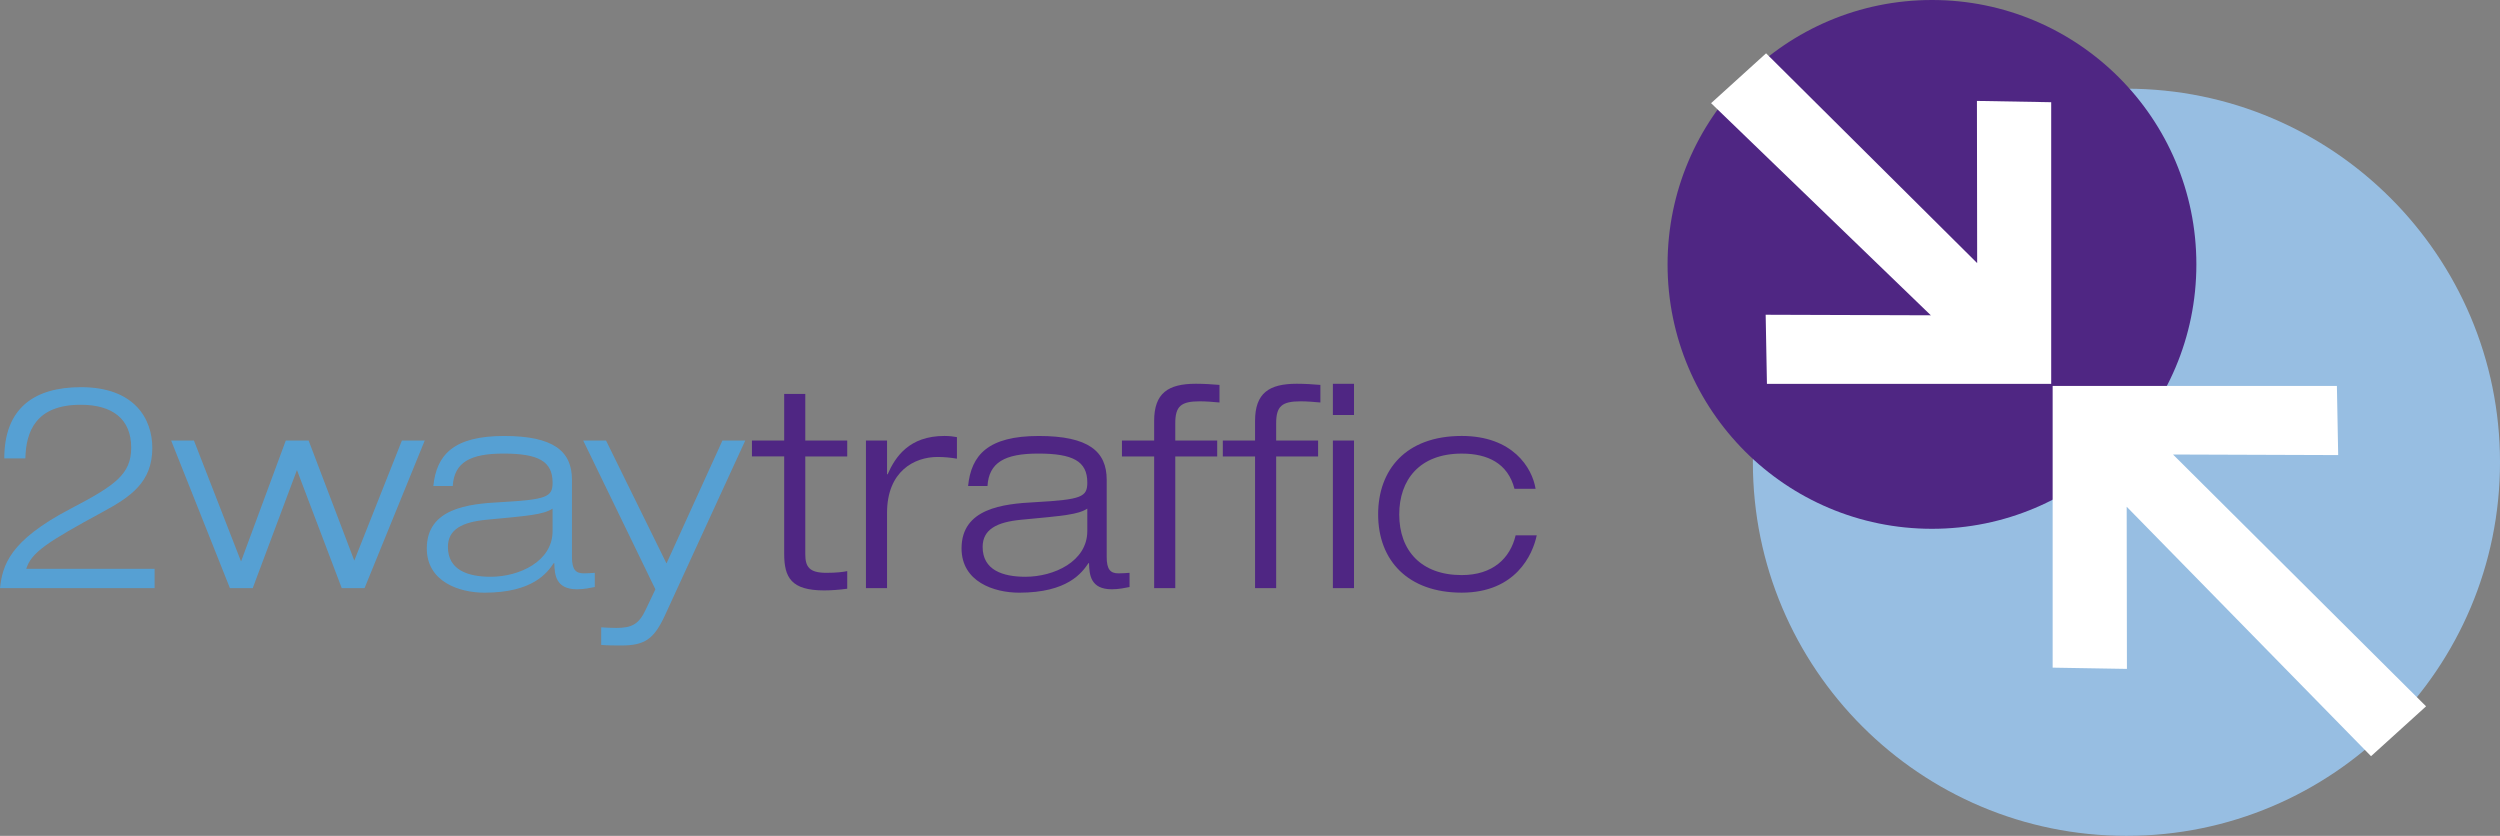
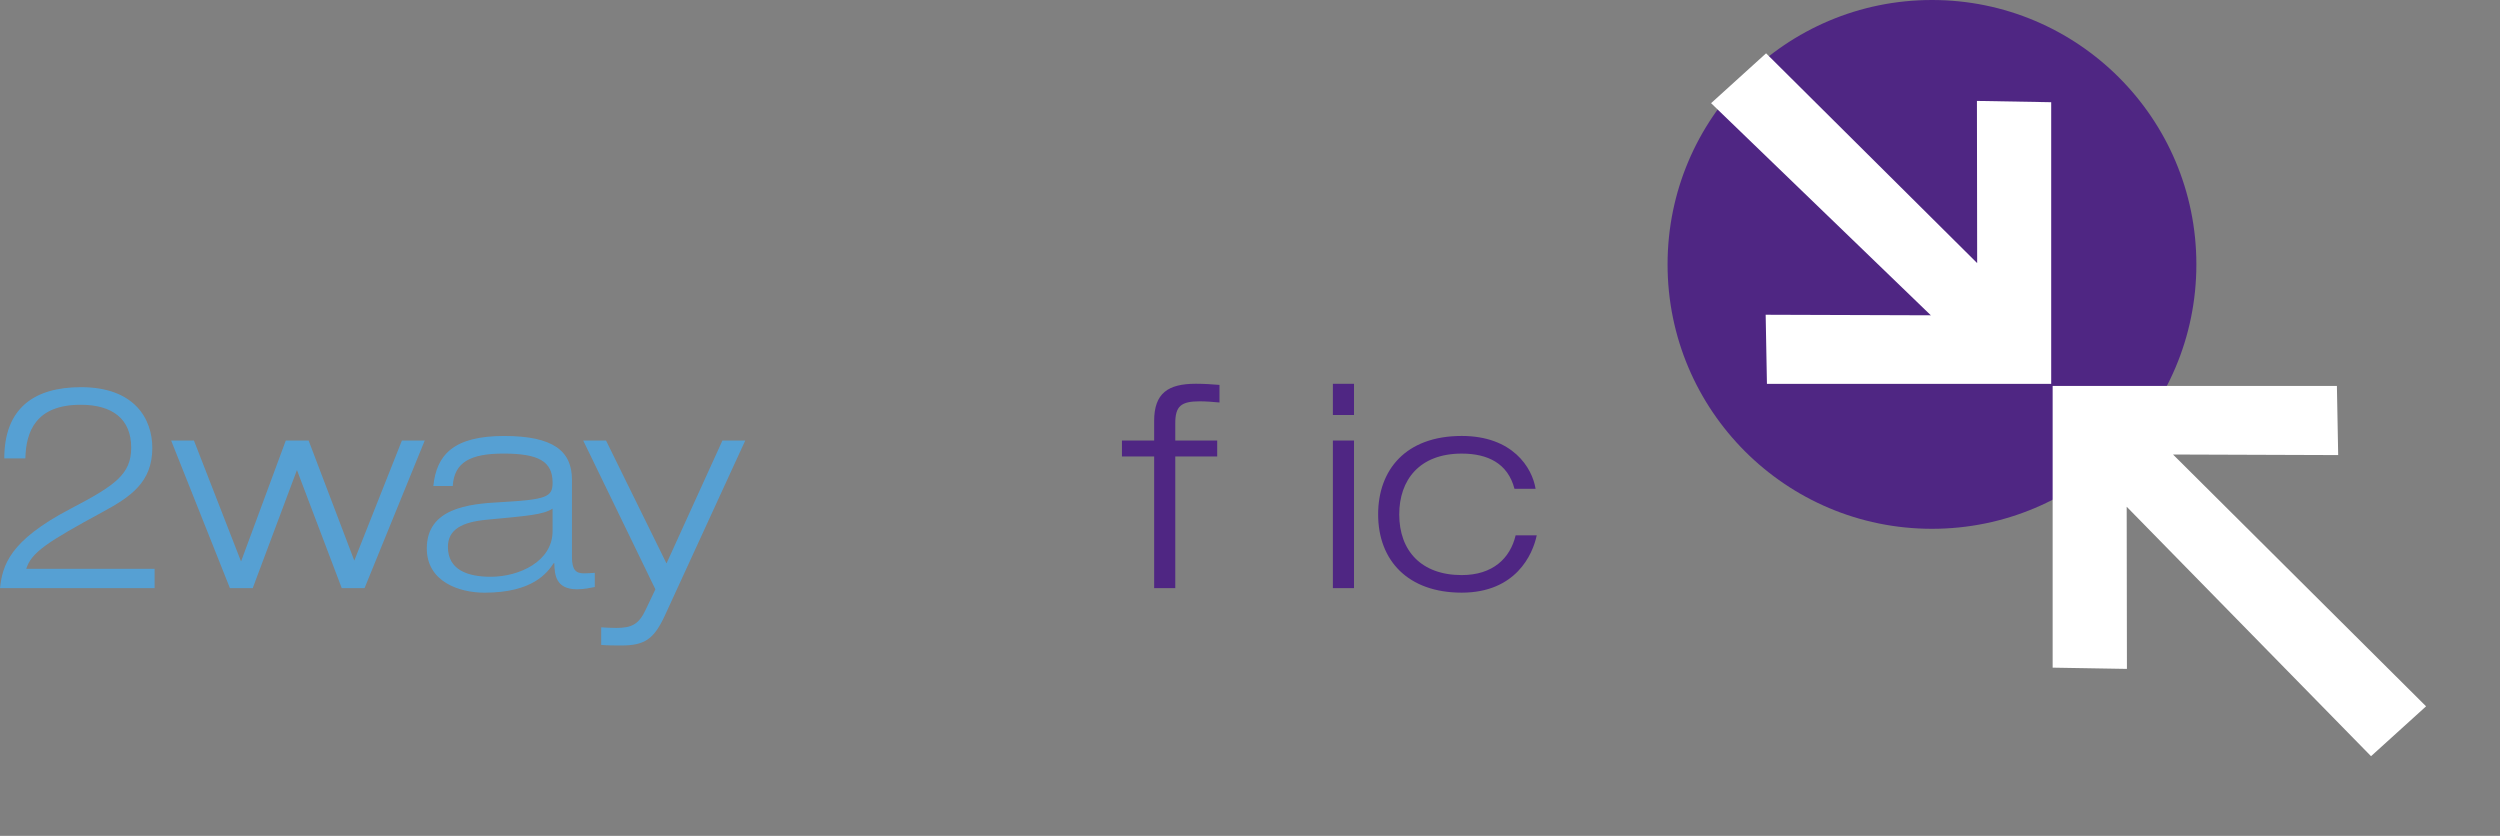
<svg xmlns="http://www.w3.org/2000/svg" version="1.1" id="Layer_1" x="0px" y="0px" width="1000.001px" height="334.342px" viewBox="0 0 1000.001 334.342" enable-background="new 0 0 1000.001 334.342" xml:space="preserve">
  <rect x="0" y="0" width="1000.001" height="334.342" fill="#808080" stroke="none" />
  <g>
    <path fill="#56A0D3" d="M61.839,235.262H0c1.025-9.194,3.765-18.955,28.067-31.682c18.025-9.415,24.413-13.862,24.413-24.529   c0-11.582-7.647-17.146-20.187-17.146c-18.031,0-21.916,10.783-22.142,21.459H1.714c0-20.101,11.971-28.495,30.69-28.495   c21.56,0,28.52,12.832,28.52,24.298c0,13.737-8.669,19.532-19.726,25.54c-22.368,12.148-28.649,16.25-30.7,22.815h51.341V235.262z" />
    <polygon fill="#56A0D3" points="160.76,176.22 169.89,176.22 145.818,235.252 136.696,235.252 118.776,188.022 101.093,235.252    91.97,235.252 68.462,176.22 77.578,176.22 96.418,224.586 114.319,176.22 123.45,176.22 141.718,224.239  " />
    <path fill="#56A0D3" d="M221.033,203.455c-3.765,2.396-9.473,2.849-26.35,4.438c-9.809,0.914-15.519,3.851-15.519,10.878   c0,9.222,7.977,11.938,17.112,11.938c11.408,0,24.756-6.122,24.756-18.272V203.455z M173.342,194.396   c1.252-12.39,7.985-20.005,28.303-20.005c19.841,0,27.139,6.142,27.139,17.492v30.884c0,4.89,1.376,6.574,4.692,6.574   c1.478,0,2.955-0.097,4.434-0.212v5.681c-1.704,0.337-4.327,0.904-7.066,0.904c-8.558,0-9.011-5.796-9.121-10.454h-0.236   c-2.623,3.869-8.317,11.812-27.72,11.812c-10.152,0-23.048-4.428-23.048-17.704c0-16.009,16.545-17.838,29.555-18.502   c18.483-1.04,20.761-2.061,20.761-7.837c0-8.52-5.698-11.6-19.63-11.6c-13.338,0-19.734,3.522-20.303,12.967H173.342z" />
    <path fill="#56A0D3" d="M288.971,176.22h9.126l-32.178,70.055c-4.327,9.299-7.985,11.918-17.339,11.918   c-2.623,0-5.588,0-8.105-0.23v-7.028c1.824,0.106,3.779,0.231,6.055,0.231c6.041,0,9.002-1.367,11.751-7.287l3.874-8.154   l-28.866-59.504h9.122l24.191,49.155L288.971,176.22z" />
-     <path fill="#4F2683" d="M313.677,157.582h8.438v18.638h16.775v6.354h-16.775v39.065c0,5.121,1.598,7.489,8.447,7.489   c4.102,0,6.734-0.337,8.328-0.684v7.047c-3.191,0.444-6.503,0.674-9.237,0.674c-13.116,0-15.977-5.103-15.977-14.651v-38.94   h-12.895v-6.354h12.895V157.582z" />
-     <path fill="#4F2683" d="M346.38,176.22h8.438v13.498h0.236c3.075-7.038,8.664-15.337,22.69-15.337c2.397,0,3.778,0.251,5.03,0.473   v8.616c-2.633-0.444-5.126-0.684-7.759-0.684c-9.127,0-20.198,5.564-20.198,22.382v30.084h-8.438V176.22z" />
-     <path fill="#4F2683" d="M434.923,203.455c-3.769,2.396-9.464,2.849-26.354,4.438c-9.805,0.914-15.514,3.851-15.514,10.878   c0,9.222,7.985,11.938,17.112,11.938c11.417,0,24.755-6.122,24.755-18.272V203.455z M387.236,194.396   c1.256-12.39,7.985-20.005,28.293-20.005c19.855,0,27.148,6.142,27.148,17.492v30.884c0,4.89,1.381,6.574,4.684,6.574   c1.487,0,2.97-0.097,4.457-0.212v5.681c-1.704,0.337-4.337,0.904-7.081,0.904c-8.544,0-9.006-5.796-9.126-10.454h-0.227   c-2.624,3.869-8.332,11.812-27.721,11.812c-10.165,0-23.046-4.428-23.046-17.704c0-16.009,16.538-17.838,29.545-18.502   c18.483-1.04,20.76-2.061,20.76-7.837c0-8.52-5.699-11.6-19.619-11.6c-13.348,0-19.735,3.522-20.308,12.967H387.236z" />
    <path fill="#4F2683" d="M461.662,182.574h-12.881v-6.354h12.881v-7.855c0-11.109,5.592-14.863,16.663-14.863   c3.183,0,6.85,0.221,9.474,0.462v7.028c-2.624-0.223-5.247-0.463-7.88-0.463c-7.527,0-9.805,1.944-9.805,8.77v6.922h16.765v6.354   h-16.765v52.678h-8.452V182.574z" />
-     <path fill="#4F2683" d="M502.022,182.574h-12.896v-6.354h12.896v-7.855c0-11.109,5.588-14.863,16.659-14.863   c3.196,0,6.841,0.221,9.474,0.462v7.028c-2.633-0.223-5.252-0.463-7.875-0.463c-7.534,0-9.811,1.944-9.811,8.77v6.922h16.771v6.354   H510.47v52.678h-8.447V182.574z" />
    <path fill="#4F2683" d="M533.156,235.262h8.447V176.21h-8.447V235.262z M533.156,165.987h8.447v-12.477h-8.447V165.987z" />
    <path fill="#4F2683" d="M614.695,214.13c-1.598,7.73-8.438,22.932-30.012,22.932c-21.448,0-33.425-12.822-33.425-31.315   c0-17.724,10.951-31.365,33.425-31.365c20.308,0,28.178,12.611,29.555,21.141h-8.447c-2.624-10.117-10.604-14.083-21.107-14.083   c-17.001,0-24.986,10.676-24.986,24.308c0,14.632,8.899,24.288,24.986,24.288c12.433,0,19.393-6.7,21.574-15.904H614.695z" />
-     <path fill="#97BEE2" d="M1000.001,184.904c0,82.511-66.897,149.438-149.429,149.438c-82.53,0-149.424-66.927-149.424-149.438   c0-82.521,66.894-149.429,149.424-149.429C933.104,35.476,1000.001,102.383,1000.001,184.904" />
    <path fill="#4F2683" d="M878.549,105.752c0,58.425-47.346,105.771-105.757,105.771c-58.426,0-105.765-47.346-105.765-105.771   C667.027,47.355,714.366,0,772.792,0C831.203,0,878.549,47.355,878.549,105.752" />
    <polygon fill="#FFFFFF" points="706.434,21.323 790.867,105.241 790.775,40.365 820.479,40.886 820.479,153.549 706.775,153.549    706.266,125.9 772.335,126.122 684.433,41.271  " />
    <polygon fill="#FFFFFF" points="948.415,302.477 850.674,202.694 850.771,267.56 821.058,267.06 821.058,154.368 934.76,154.368    935.274,182.035 869.205,181.804 970.427,282.53  " />
  </g>
</svg>